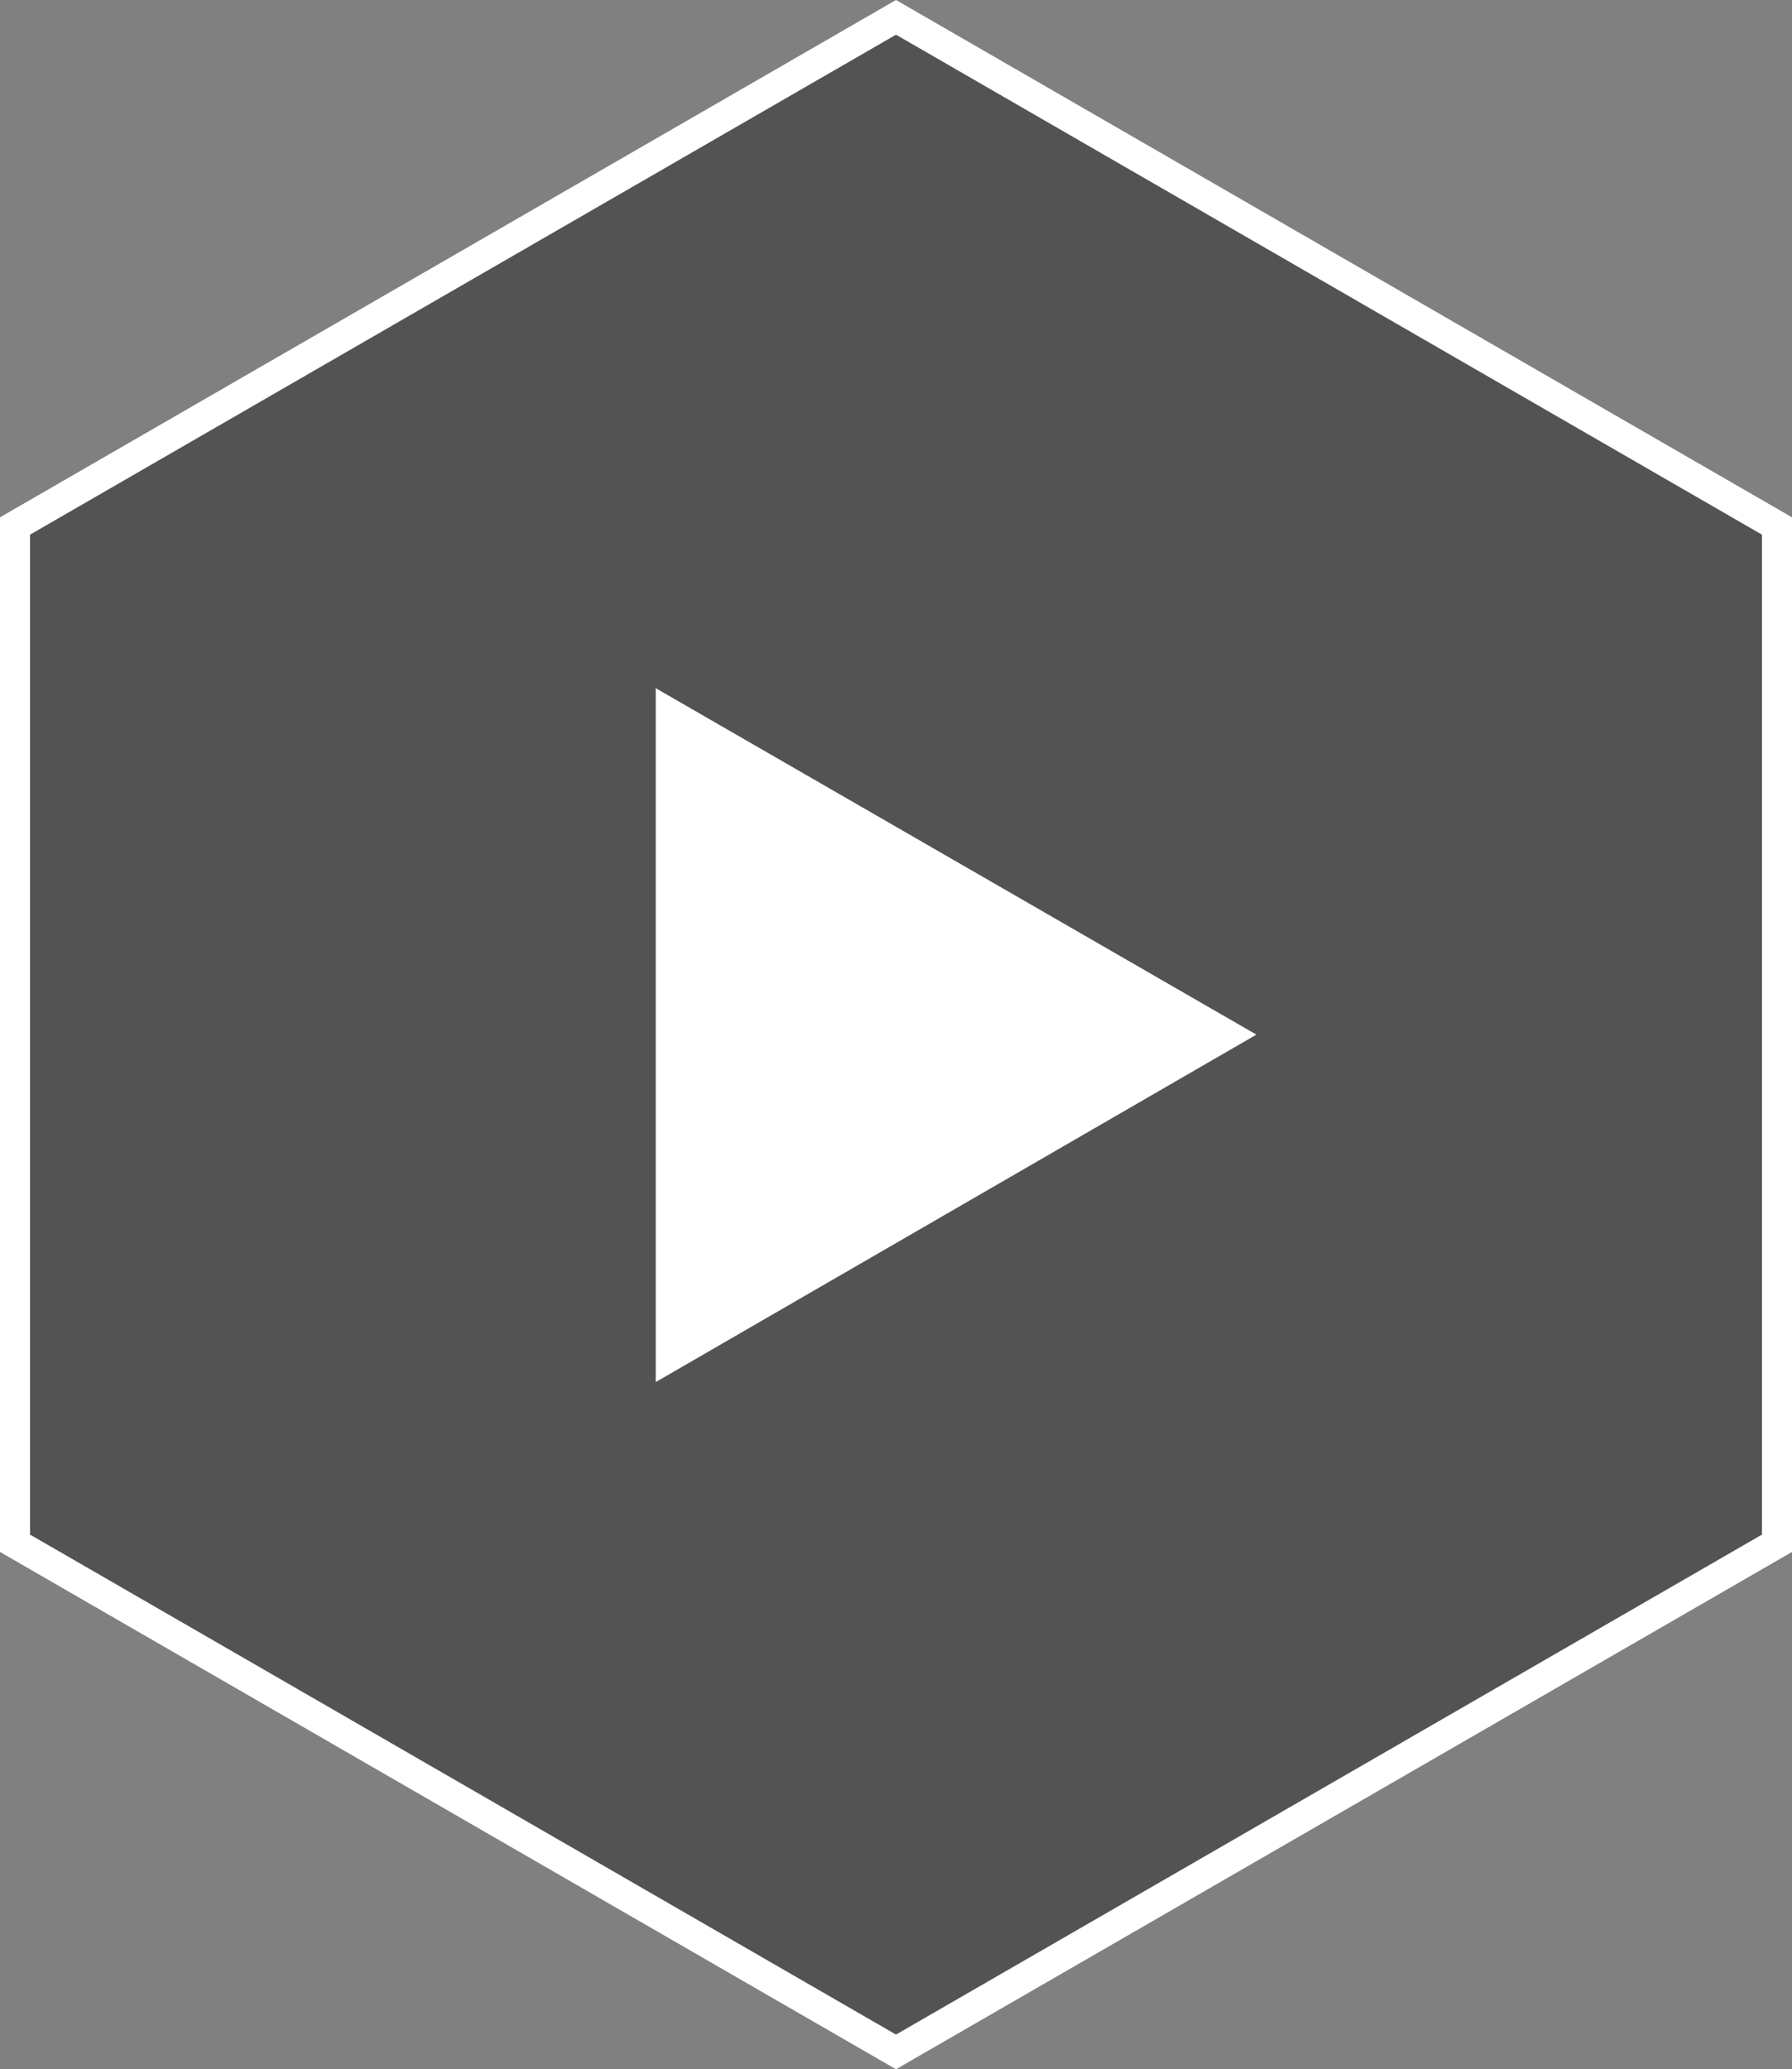
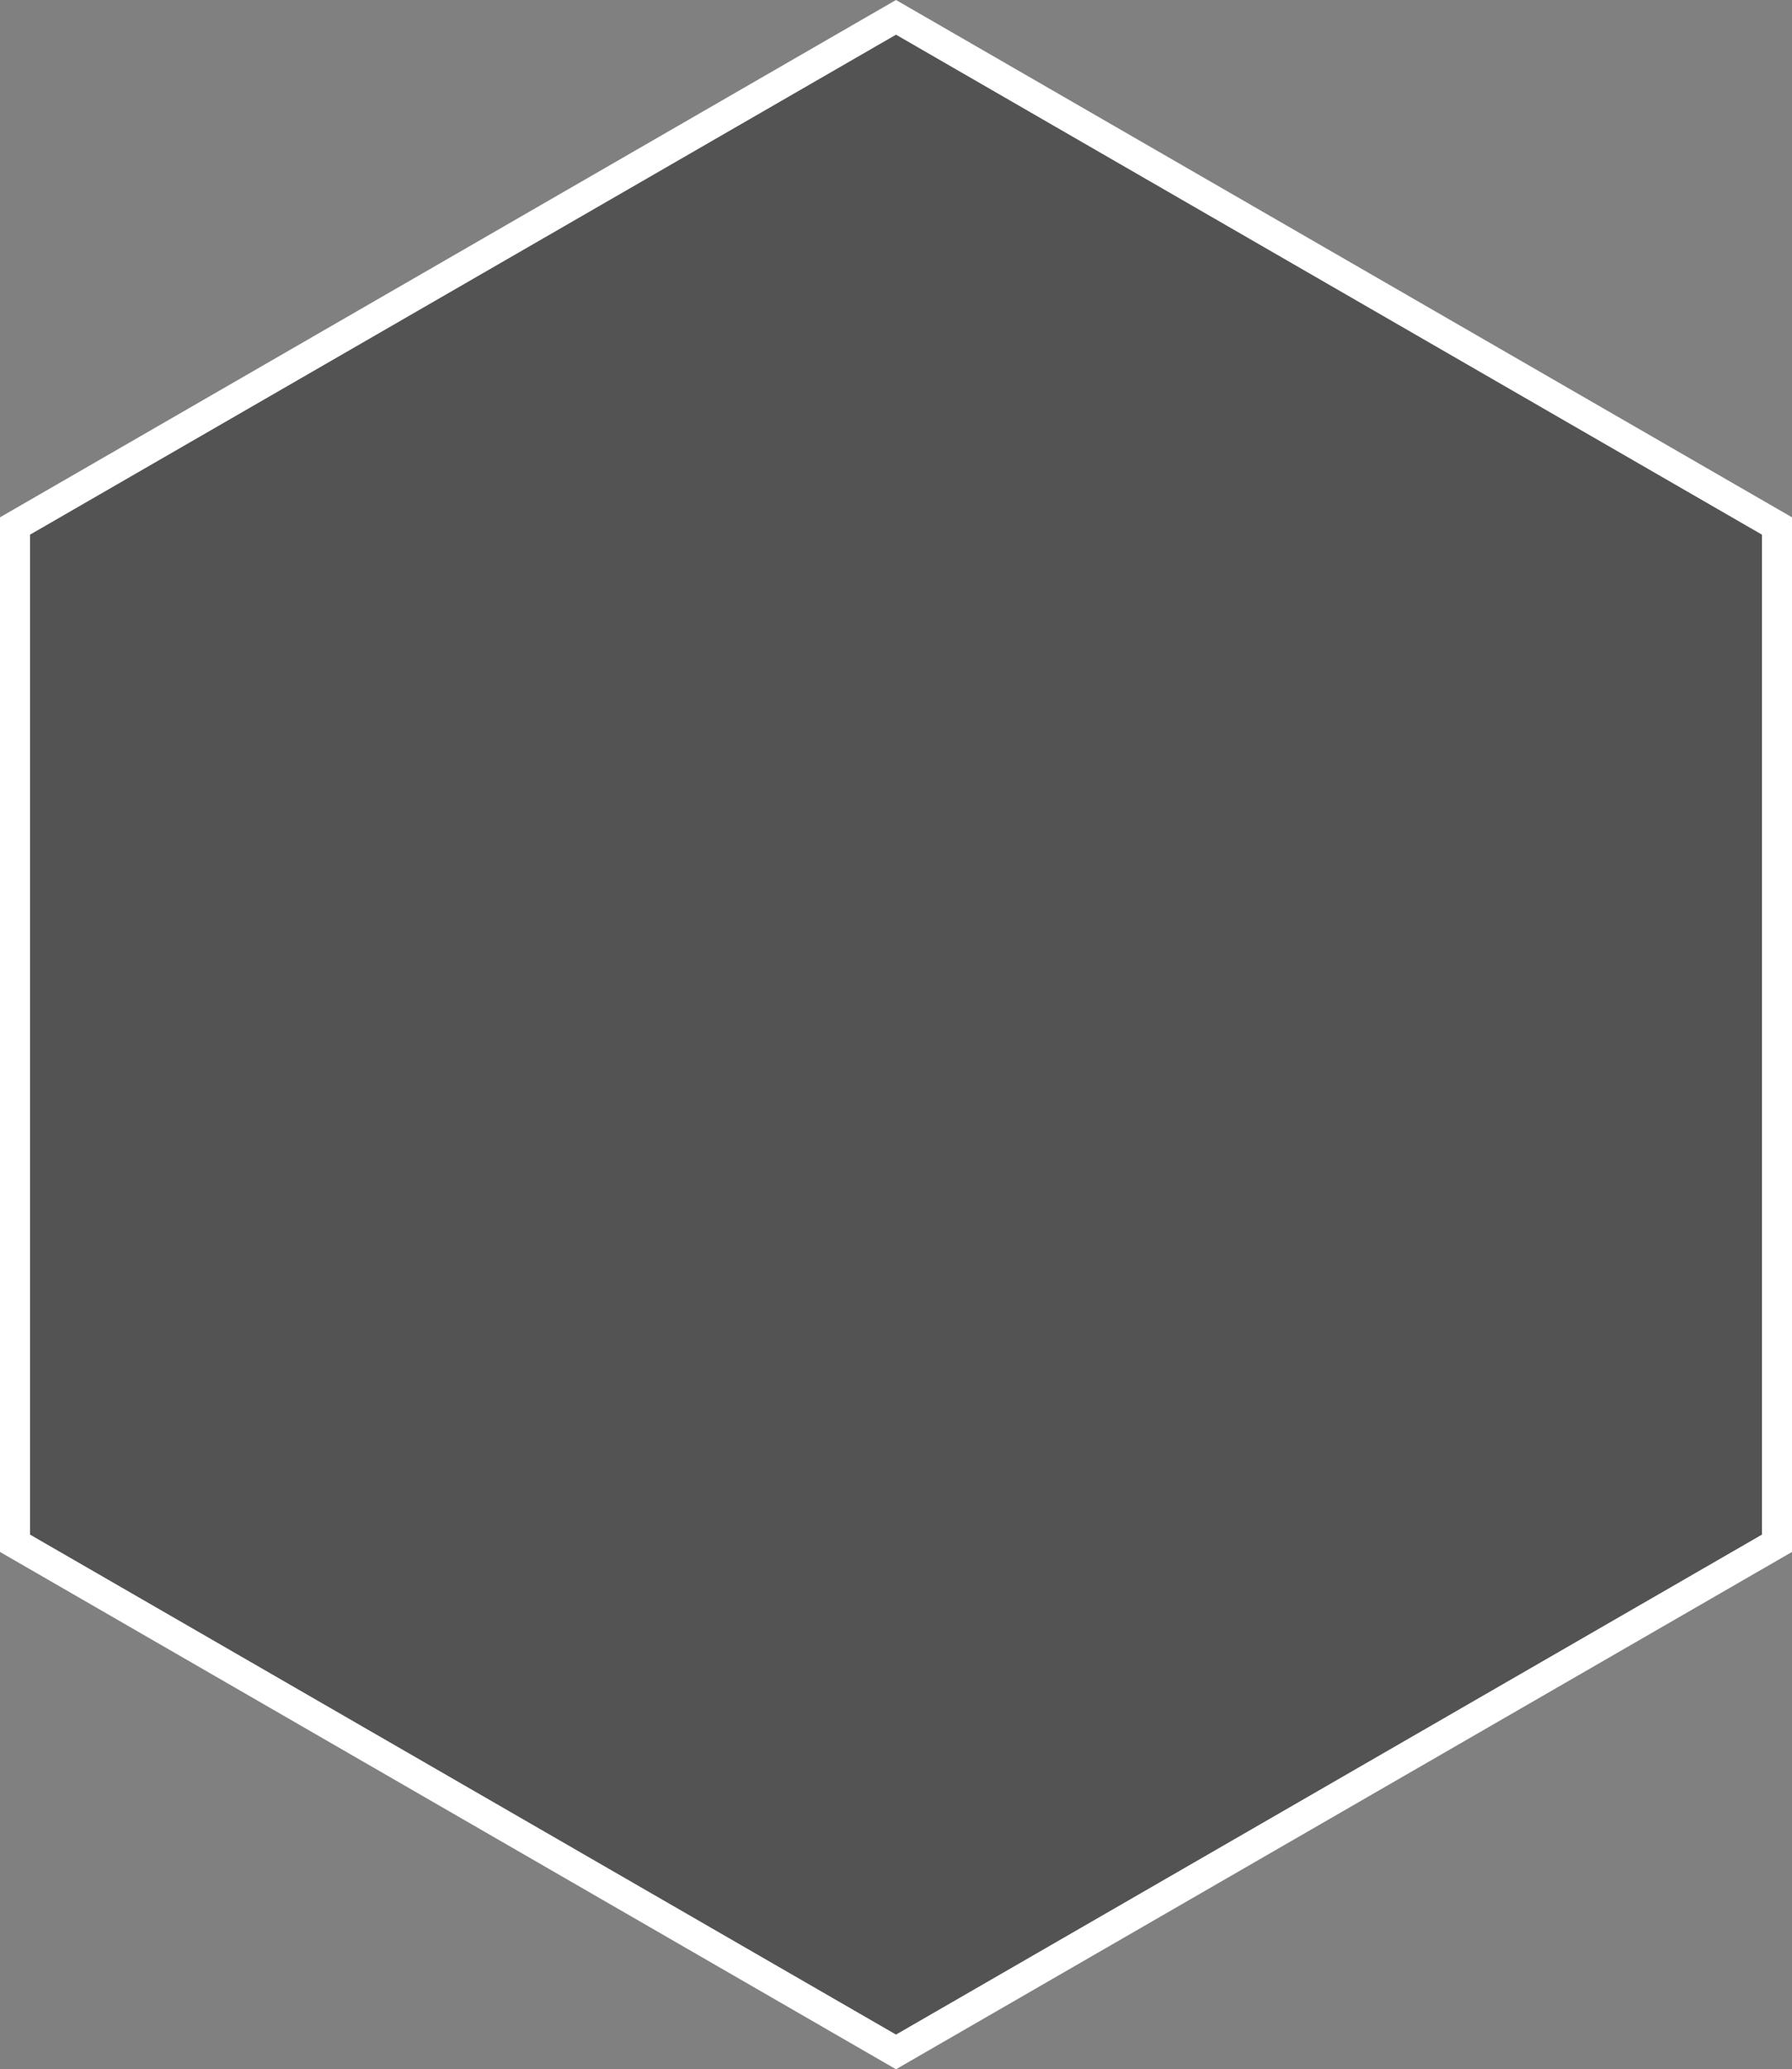
<svg xmlns="http://www.w3.org/2000/svg" viewBox="0 0 179 206.664">
  <rect x="0" y="0" width="179" height="206.664" fill="#808080" stroke="none" />
  <defs>
    <style>
      .cls-1 {
        fill: rgba(0,0,0,0.35);
        stroke: #fff;
        stroke-width: 3px;
      }

      .cls-2 {
        fill: #fff;
      }
    </style>
  </defs>
  <g id="Symbole_16_1" data-name="Symbole 16 – 1" transform="translate(-360.5 -1146.268)">
    <g id="Groupe_441" data-name="Groupe 441" transform="translate(362 1148)">
      <path id="Tracé_2002" data-name="Tracé 2002" class="cls-1" d="M176,152.4V50.8L88,0,0,50.8V152.4l88,50.8Z" />
    </g>
-     <path id="Tracé_2003" data-name="Tracé 2003" class="cls-2" d="M124,101.6,64,67v69.3Z" transform="translate(362 1148)" />
  </g>
</svg>